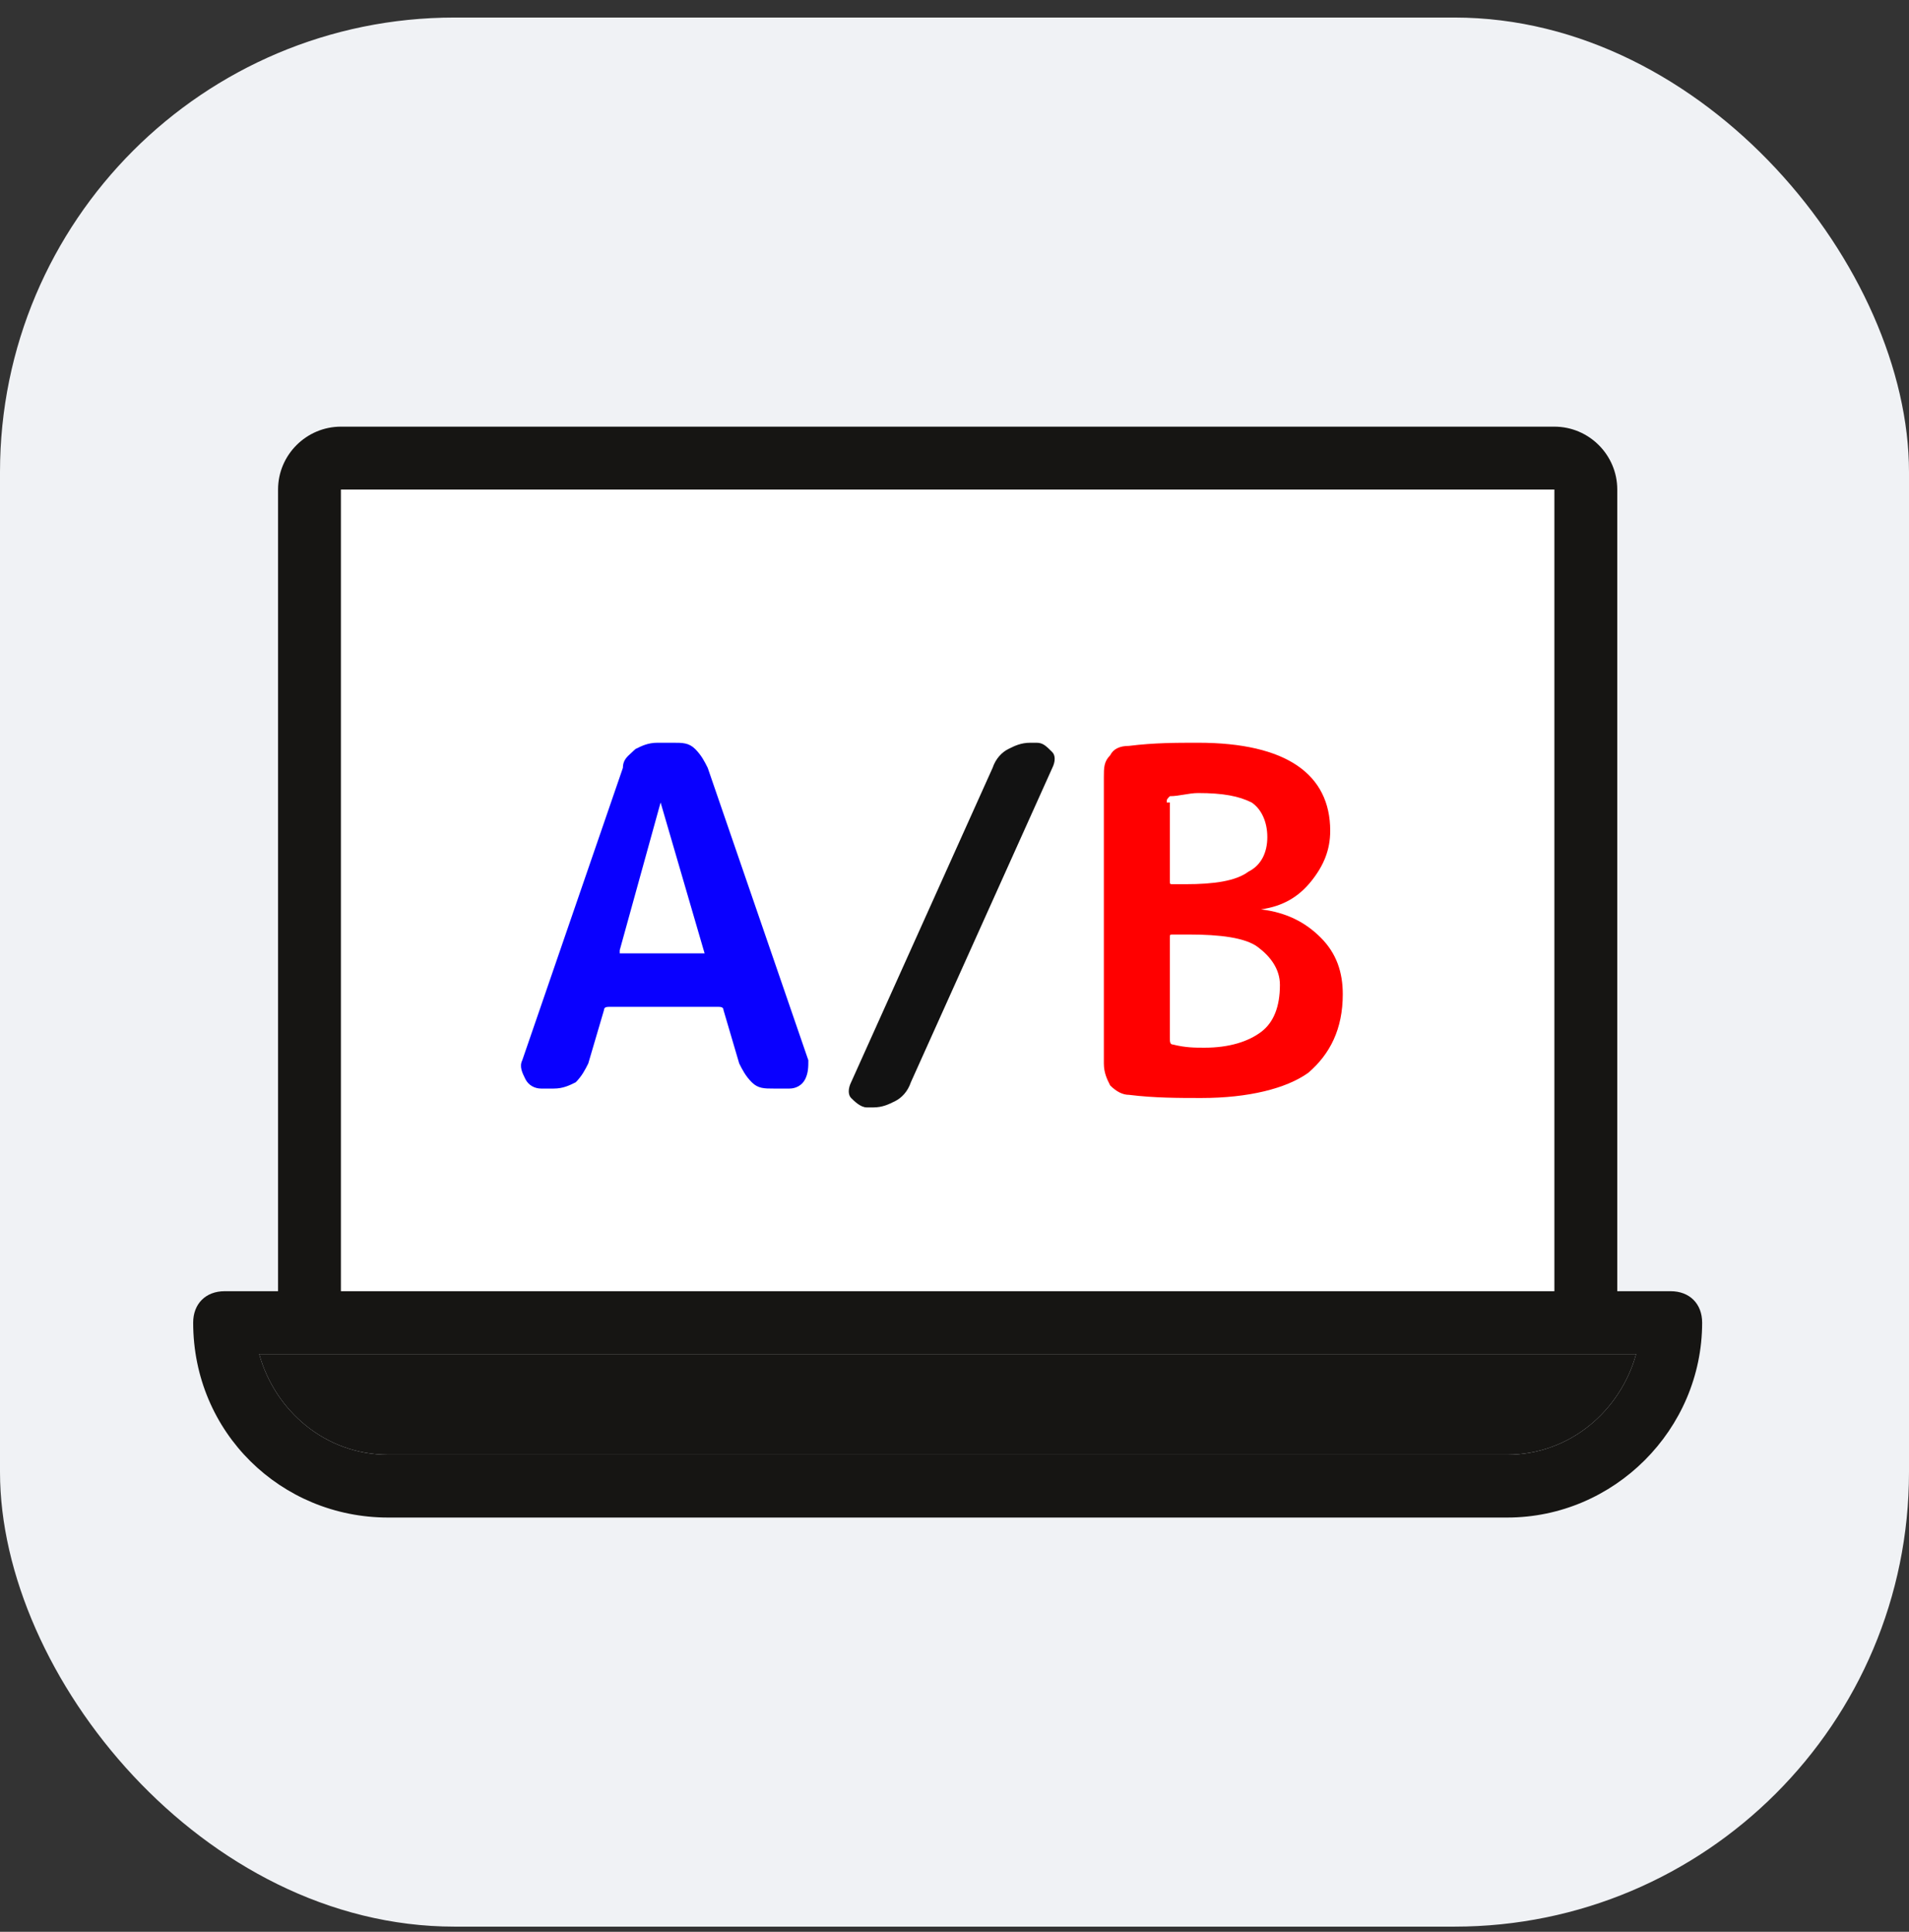
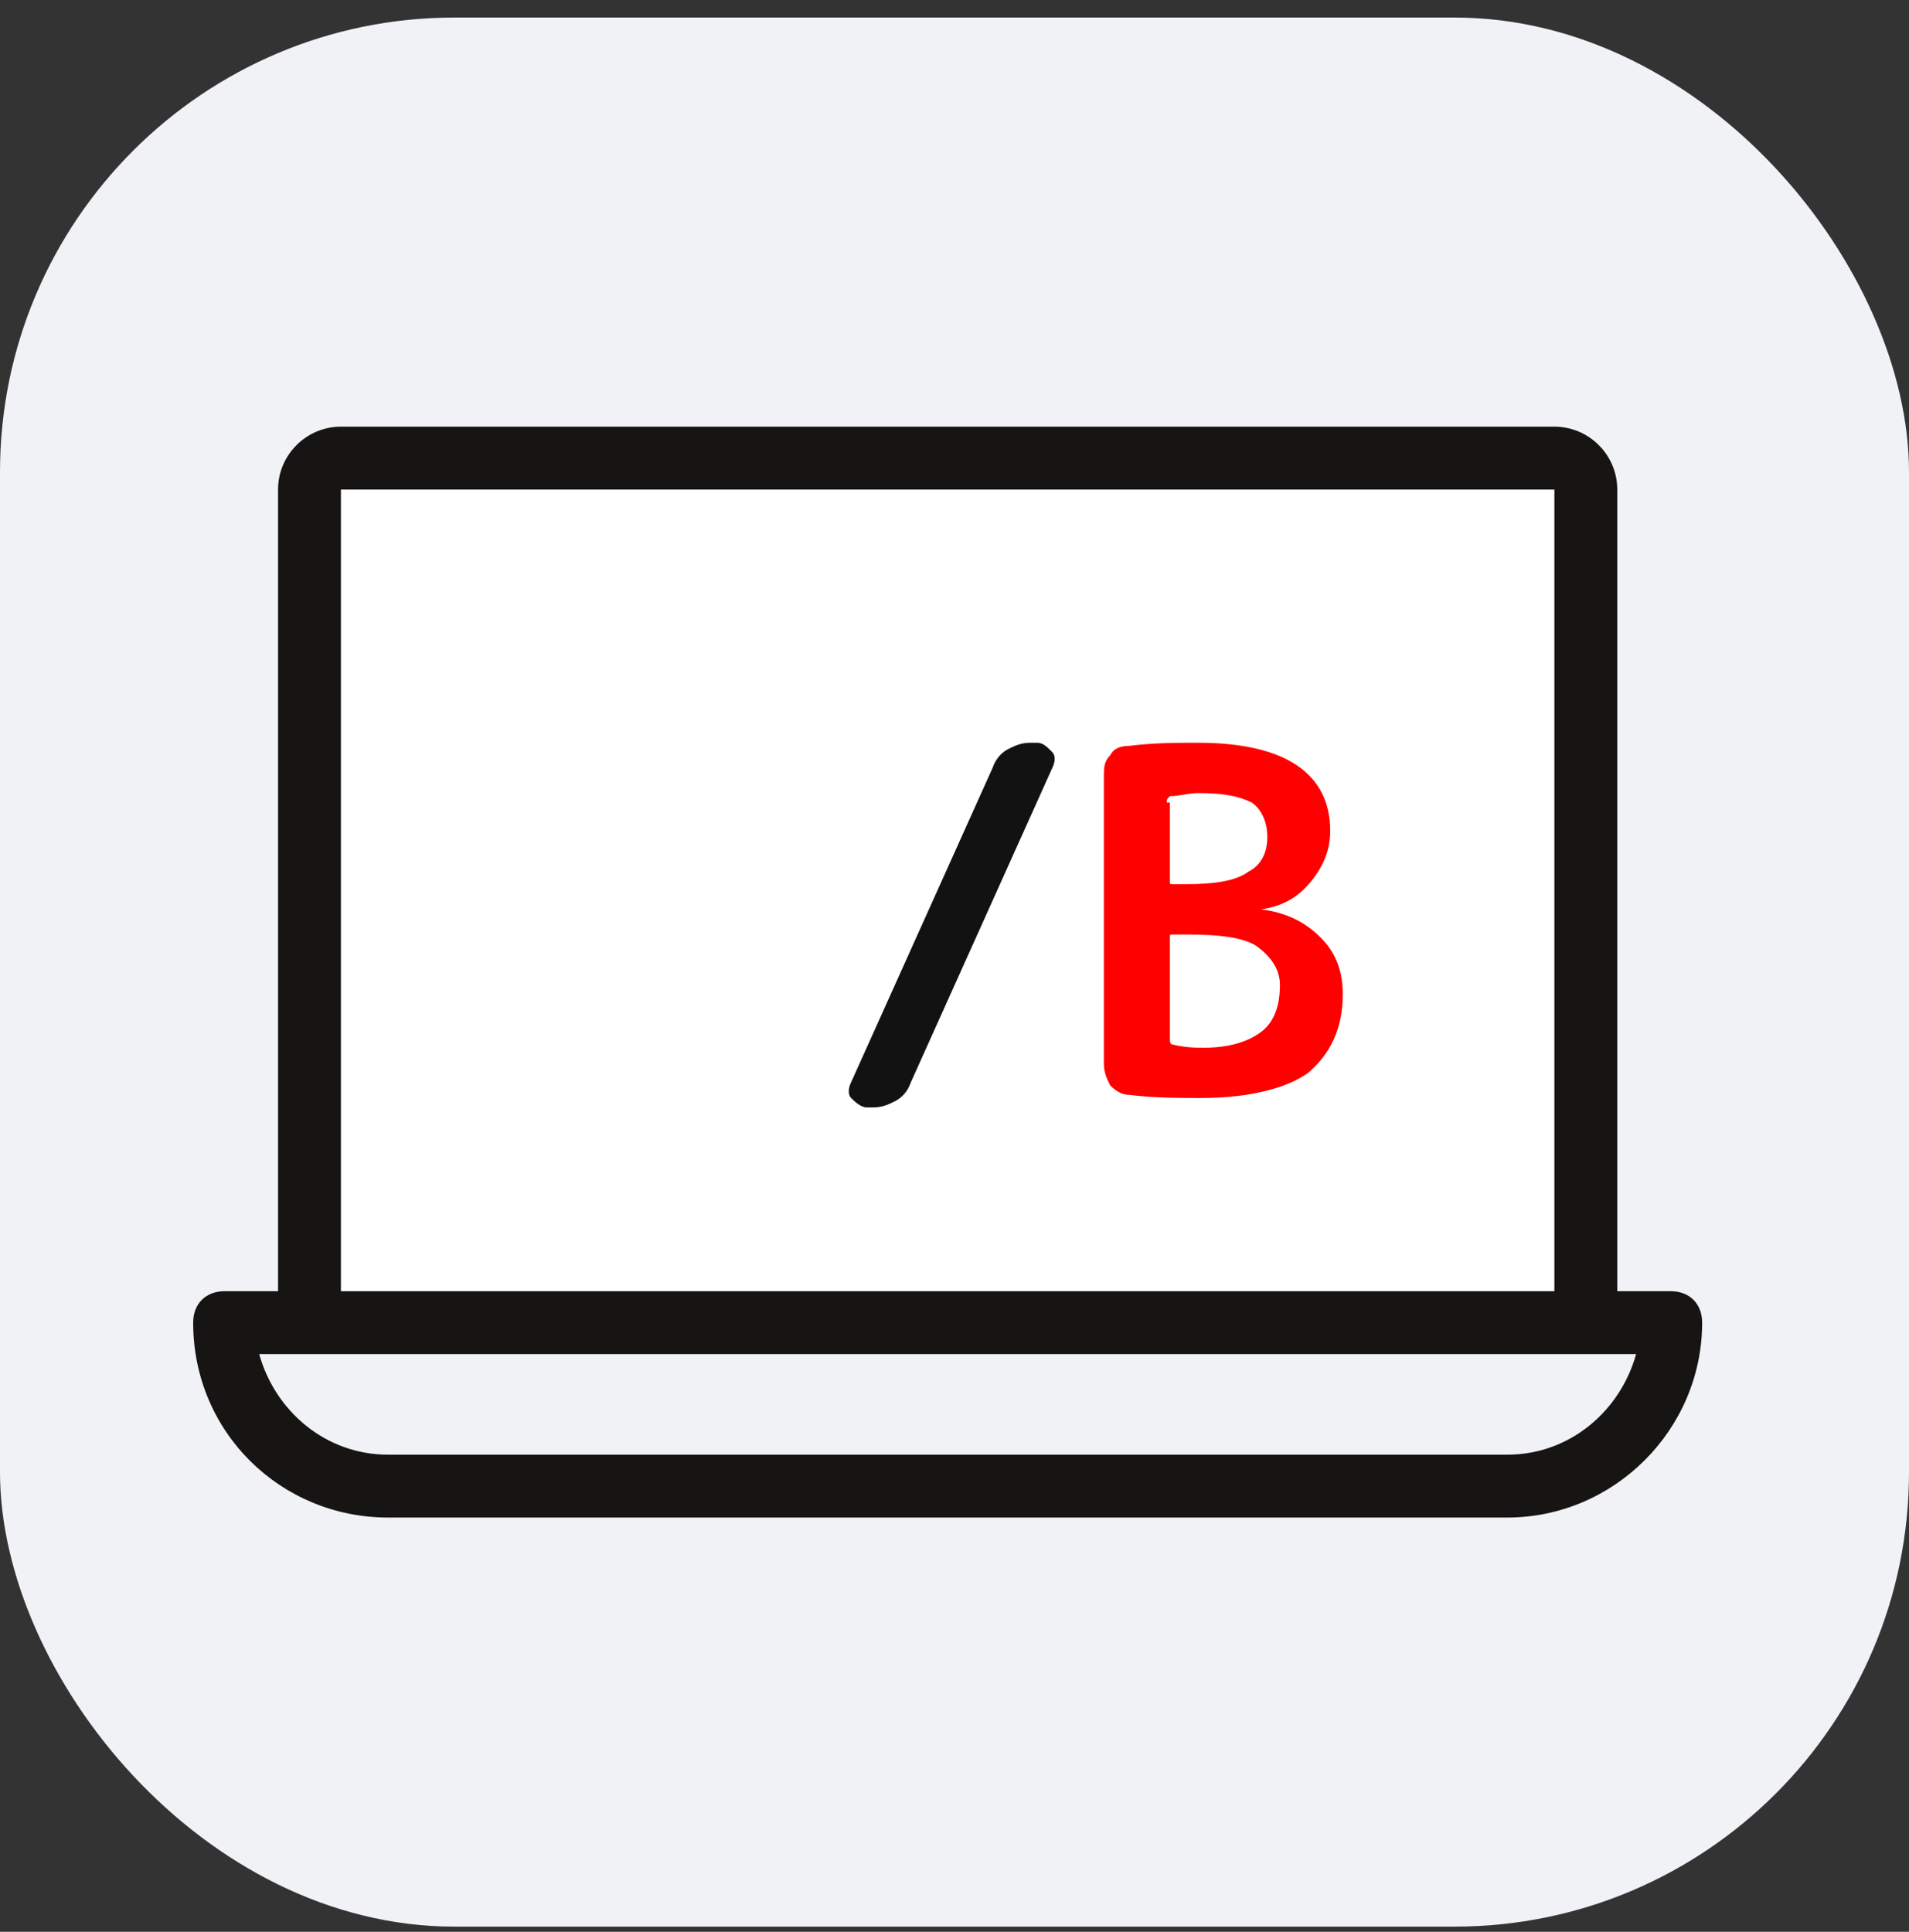
<svg xmlns="http://www.w3.org/2000/svg" width="84" height="85" viewBox="0 0 84 85" fill="none">
  <rect x="0" y="0" width="84" height="85" fill="#333333" stroke="none" />
  <g id="A/B Testing Icon">
    <rect y="0.772" width="84" height="84" rx="20" fill="#F0F2F5" />
    <g id="Group">
      <rect id="Rectangle" x="13.744" y="20.879" width="55.072" height="36.715" fill="white" />
      <g id="Group_2">
        <g id="Vector">
          <path d="M17.076 66.772H66.321C71.025 66.772 74.898 62.899 74.898 58.196C74.898 57.366 74.344 56.813 73.514 56.813H71.163V21.539C71.163 20.017 69.918 18.773 68.396 18.773H15.001C13.48 18.773 12.235 20.017 12.235 21.539V56.813H9.883C9.053 56.813 8.5 57.366 8.5 58.196C8.5 63.038 12.373 66.772 17.076 66.772ZM15.001 21.539H68.396V56.813H15.001V21.539ZM71.993 59.579C71.301 62.069 69.088 64.006 66.321 64.006H17.076C14.31 64.006 12.097 62.069 11.405 59.579C33.261 59.579 35.612 59.579 71.993 59.579Z" fill="#161513" />
-           <path d="M71.993 59.579C71.301 62.069 69.088 64.006 66.321 64.006H17.076C14.31 64.006 12.097 62.069 11.405 59.579H71.993Z" fill="#161513" />
        </g>
      </g>
      <path id="Vector_2" d="M58.117 41.257C57.425 40.565 56.595 40.15 55.489 40.012C56.457 39.874 57.149 39.459 57.702 38.767C58.255 38.075 58.532 37.384 58.532 36.554C58.532 34.064 56.595 32.681 52.722 32.681C51.754 32.681 50.785 32.681 49.679 32.819C49.264 32.819 48.987 32.957 48.849 33.234C48.572 33.511 48.572 33.787 48.572 34.202V46.79C48.572 47.205 48.711 47.482 48.849 47.758C49.126 48.035 49.402 48.173 49.679 48.173C50.785 48.312 51.892 48.312 52.86 48.312C54.935 48.312 56.595 47.897 57.564 47.205C58.532 46.375 59.085 45.269 59.085 43.747C59.085 42.779 58.809 41.949 58.117 41.257ZM51.339 35.309C51.339 35.171 51.339 35.171 51.477 35.032C51.892 35.032 52.307 34.894 52.722 34.894C53.829 34.894 54.52 35.032 55.074 35.309C55.489 35.586 55.765 36.139 55.765 36.831C55.765 37.522 55.489 38.075 54.935 38.352C54.382 38.767 53.414 38.905 52.169 38.905H51.615C51.477 38.905 51.477 38.905 51.477 38.767V35.309H51.339ZM55.489 45.407C54.935 45.822 54.105 46.099 52.999 46.099C52.584 46.099 52.169 46.099 51.615 45.96C51.477 45.96 51.477 45.822 51.477 45.684V41.257C51.477 41.119 51.477 41.119 51.615 41.119H52.307C53.69 41.119 54.797 41.257 55.35 41.672C55.904 42.087 56.319 42.64 56.319 43.332C56.319 44.3 56.042 44.992 55.489 45.407Z" fill="#FF0000" />
-       <path id="Vector_3" fill-rule="evenodd" clip-rule="evenodd" d="M35.569 46.652L31.142 33.787C31.004 33.511 30.866 33.234 30.589 32.957C30.312 32.681 30.036 32.681 29.621 32.681H28.929C28.514 32.681 28.238 32.819 27.961 32.957C27.903 33.015 27.846 33.067 27.79 33.116C27.581 33.304 27.408 33.459 27.408 33.787L22.981 46.652C22.843 46.928 22.981 47.205 23.119 47.482C23.258 47.758 23.534 47.897 23.811 47.897H24.364C24.779 47.897 25.056 47.758 25.333 47.62C25.609 47.343 25.748 47.067 25.886 46.79L26.578 44.439C26.578 44.3 26.716 44.3 26.854 44.3H31.558C31.696 44.3 31.834 44.3 31.834 44.439L32.526 46.79C32.664 47.067 32.803 47.343 33.079 47.62C33.356 47.897 33.632 47.897 34.047 47.897H34.739C35.016 47.897 35.292 47.758 35.431 47.482C35.569 47.205 35.569 46.928 35.569 46.652ZM27.408 41.949H31.004L29.068 35.309L27.269 41.81V41.949H27.408Z" fill="#0900FF" />
      <path id="Vector_4" d="M45.336 32.681H45.613C45.889 32.681 46.028 32.819 46.304 33.096C46.443 33.234 46.443 33.511 46.304 33.787L40.08 47.62C39.941 48.035 39.665 48.312 39.388 48.45C39.111 48.588 38.835 48.727 38.42 48.727H38.143C37.866 48.727 37.59 48.45 37.451 48.312C37.313 48.173 37.313 47.897 37.451 47.62L43.676 33.787C43.815 33.372 44.091 33.096 44.368 32.957C44.645 32.819 44.921 32.681 45.336 32.681Z" fill="#121212" />
    </g>
  </g>
</svg>